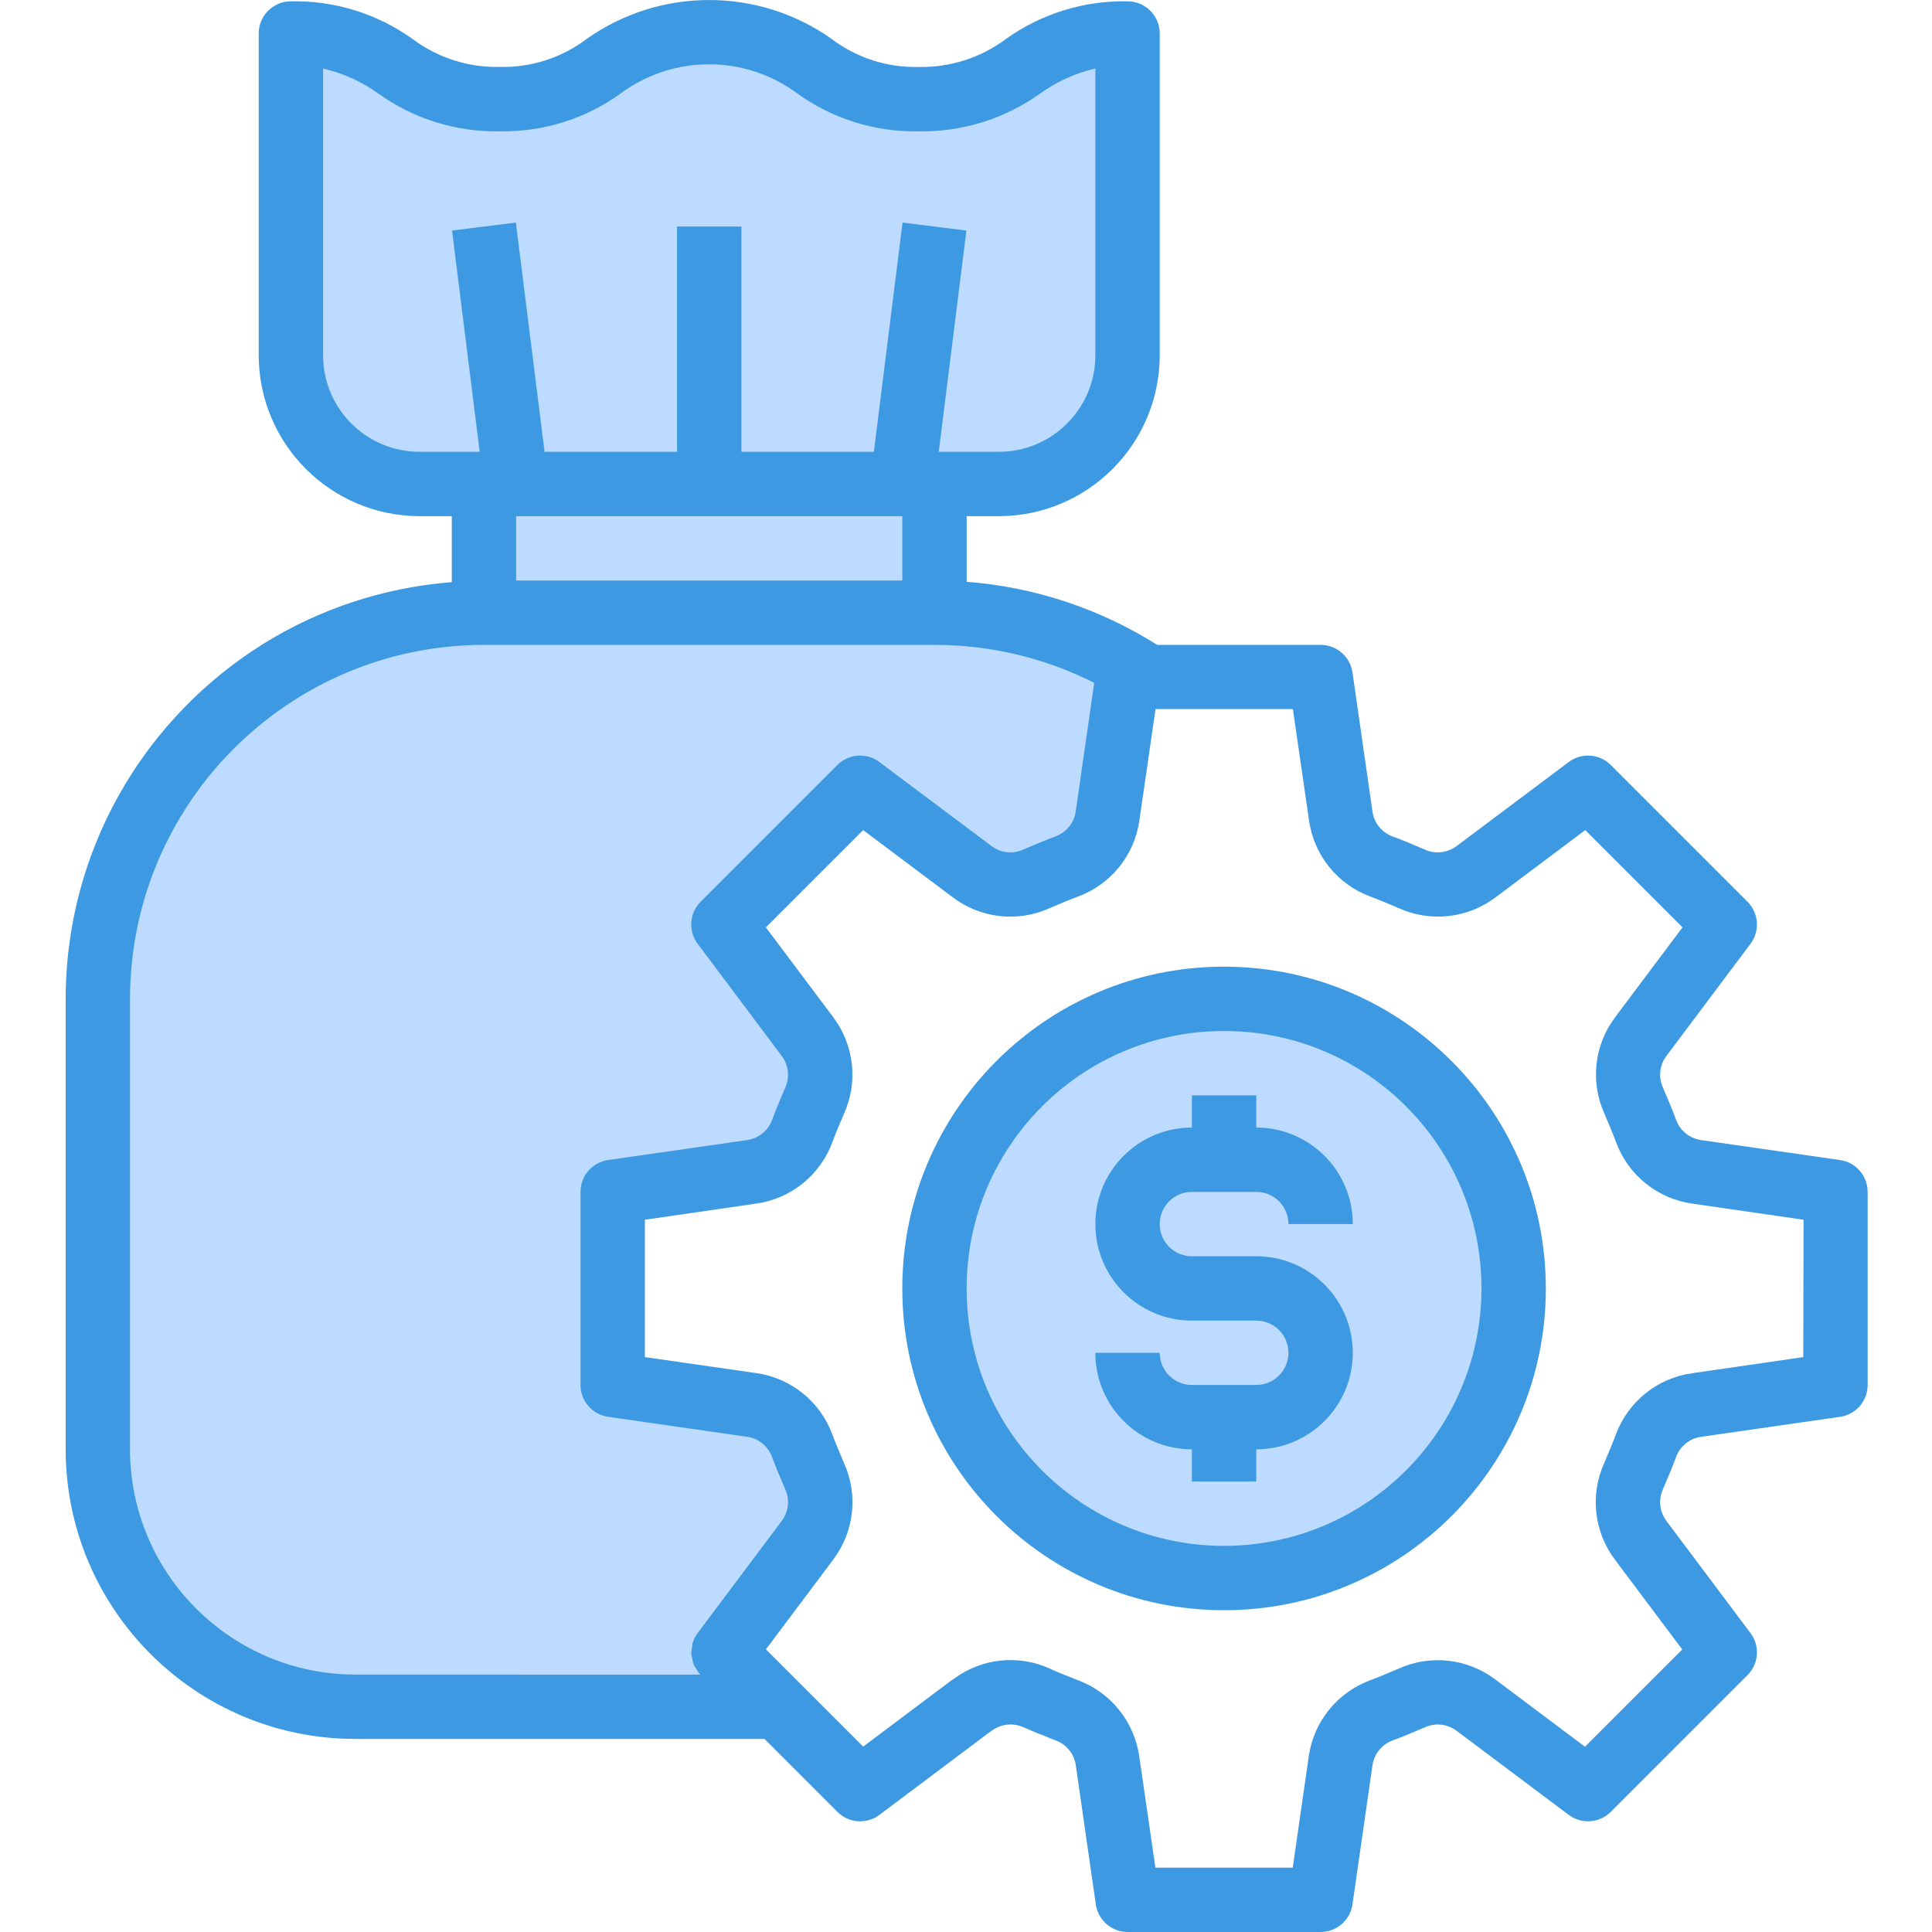
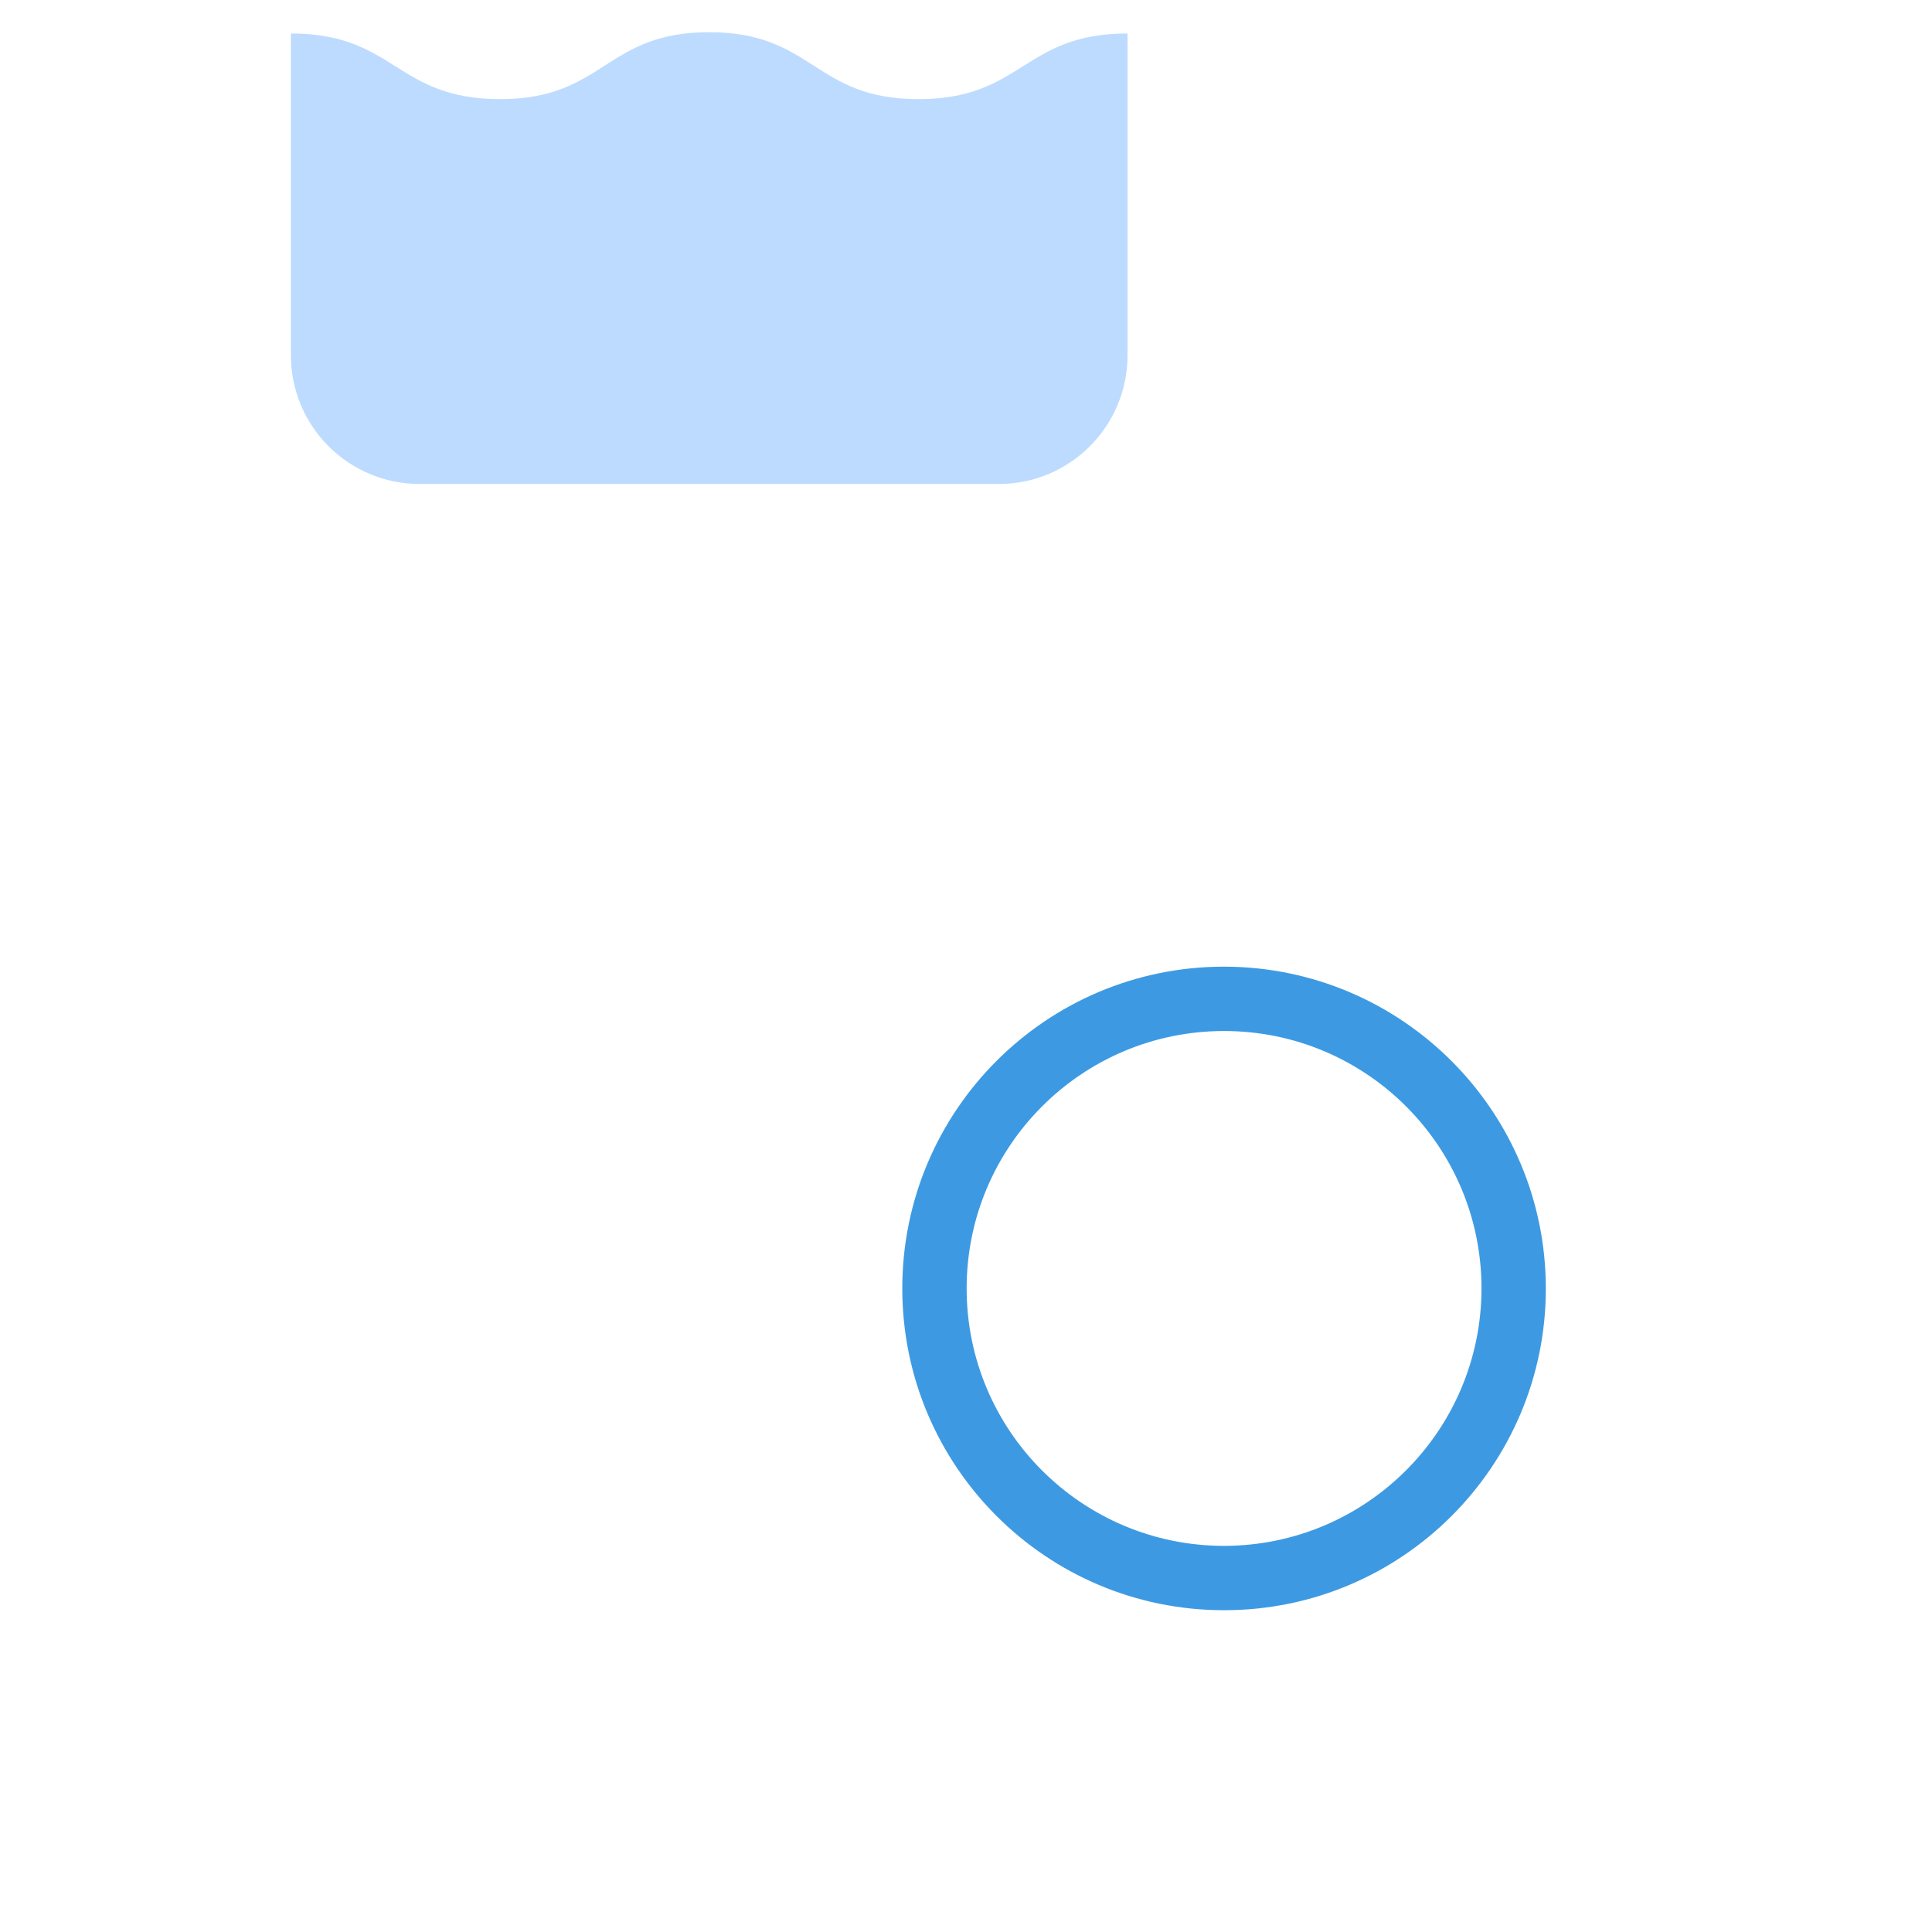
<svg xmlns="http://www.w3.org/2000/svg" height="480pt" viewBox="-16 0 480 480.323" width="480pt">
  <g fill="#bddbff">
-     <path d="m184.562 382.965c3.5-4.629 4.176-10.805 1.758-16.082-1.039-2.398-2.078-4.879-3.039-7.438-2.02-5.457-6.875-9.359-12.641-10.16l-34.48-4.961v-48l34.48-4.961c5.766-.801 10.621-4.703 12.641-10.16.961-2.559 2-5.039 3.039-7.441 2.418-5.273 1.742-11.449-1.758-16.078l-20.879-27.84 34-34 27.84 20.879c4.625 3.5 10.805 4.176 16.078 1.762 2.398-1.039 4.879-2.082 7.441-3.039 5.453-2.023 9.359-6.879 10.16-12.641l4.957-34.48h5.121c-15.738-10.457-34.223-16.023-53.121-16h-112c-53.02 0-96 42.98-96 96v112c0 35.344 28.656 64 64 64h105.043l-13.52-13.52zm0 0" />
-     <path d="m216.16 120.324h-112v32h112zm0 0" />
    <path d="m212.16 24.645c-26.008 0-26.008-16.641-52-16.641-25.992 0-26 16.641-52 16.641s-26.023-16.32-52-16.32v80c0 17.672 14.328 32 32 32h144c17.676 0 32-14.328 32-32v-80c-26.016 0-26.016 16.32-52 16.32zm0 0" />
-     <path d="m360.16 320.324c0 39.766-32.234 72-72 72-39.762 0-72-32.234-72-72s32.238-72 72-72c39.766 0 72 32.234 72 72zm0 0" />
  </g>
-   <path d="m280.16 296.324h16c4.418 0 8 3.582 8 8h16c0-13.254-10.742-24-24-24v-8h-16v8c-13.254 0-24 10.746-24 24 0 13.254 10.746 24 24 24h16c4.418 0 8 3.582 8 8s-3.582 8-8 8h-16c-4.418 0-8-3.582-8-8h-16c0 13.254 10.746 24 24 24v8h16v-8c13.258 0 24-10.746 24-24 0-13.254-10.742-24-24-24h-16c-4.418 0-8-3.582-8-8s3.582-8 8-8zm0 0" fill="#3d9ae2" />
  <path d="m288.16 240.324c-44.18 0-80 35.816-80 80 0 44.184 35.82 80 80 80 44.184 0 80-35.816 80-80-.047-44.164-35.836-79.953-80-80zm0 144c-35.344 0-64-28.656-64-64 0-35.348 28.656-64 64-64 35.348 0 64 28.652 64 64-.039 35.328-28.668 63.961-64 64zm0 0" fill="#3d9ae2" />
-   <path d="m441.305 288.402-34.527-4.957c-2.855-.395-5.258-2.34-6.238-5.051-1.008-2.68-2.098-5.277-3.25-7.949-1.203-2.613-.867-5.672.871-7.961l20.875-27.84c2.391-3.184 2.074-7.641-.738-10.457l-34-34c-2.816-2.812-7.273-3.125-10.457-.734l-27.871 20.895c-2.332 1.746-5.441 2.055-8.07.801-2.527-1.098-5.129-2.184-7.863-3.199-2.699-1.004-4.621-3.418-4.992-6.273l-4.961-34.48c-.562-3.941-3.938-6.871-7.922-6.871h-40.637c-14.273-9.012-30.531-14.395-47.363-15.688v-16.312h8c22.082-.027 39.977-17.922 40-40v-80c0-4.418-3.582-8-8-8-10.832-.215-21.449 3.078-30.262 9.383-6.266 4.676-13.918 7.117-21.738 6.938-7.828.184-15.484-2.309-21.703-7.066-18.191-12.77-42.438-12.77-60.633 0-6.215 4.75-13.863 7.238-21.688 7.059-7.809.188-15.453-2.254-21.711-6.93-8.809-6.316-19.426-9.609-30.266-9.383-4.418 0-8 3.582-8 8v80c.027 22.078 17.922 39.973 40 40h8v16.406c-54.117 4.211-95.91 49.309-96 103.594v112c.047 39.746 32.254 71.957 72 72h101.738l18.129 18.137c2.816 2.816 7.277 3.129 10.461.734l27.098-20.344.801-.551c2.34-1.754 5.457-2.062 8.094-.801l.891.383c1.598.688 3.199 1.383 4.285 1.73.871.406 1.762.77 2.664 1.086 2.699 1.004 4.621 3.418 4.992 6.273l4.961 34.48c.559 3.93 3.918 6.855 7.887 6.871h48c3.98 0 7.352-2.922 7.922-6.855l4.961-34.527c.395-2.859 2.336-5.258 5.047-6.242 2.68-1.008 5.281-2.098 7.953-3.246 2.609-1.199 5.668-.867 7.957.871l27.84 20.871c3.184 2.391 7.641 2.078 10.457-.734l34-34c2.812-2.816 3.129-7.273.738-10.457l-20.898-27.871c-1.723-2.285-2.047-5.332-.848-7.93l.059-.145c1.094-2.527 2.184-5.129 3.199-7.863 1-2.699 3.418-4.621 6.27-4.992l34.48-4.961c3.941-.562 6.867-3.938 6.863-7.918v-48c.004-3.977-2.918-7.352-6.855-7.922zm-377.145-200.078v-71.281c4.941 1.137 9.609 3.25 13.723 6.215 8.797 6.305 19.398 9.598 30.223 9.387 10.883.199 21.531-3.172 30.312-9.602 12.93-9.406 30.453-9.406 43.383 0 8.797 6.438 19.465 9.809 30.359 9.602 10.836.211 21.453-3.078 30.266-9.387 4.121-2.965 8.789-5.078 13.734-6.223v71.289c0 13.254-10.742 24-24 24h-14.934l6.871-55.008-15.871-1.984-7.129 56.992h-32.938v-56h-16v56h-32.934l-7.129-56.992-15.871 1.984 6.871 55.008h-14.938c-13.254 0-24-10.746-24-24zm144 40v16h-96v-16zm-136 288c-30.91-.039-55.957-25.09-56-56v-112c.059-48.578 39.426-87.945 88-88h112c13.797-.016 27.402 3.219 39.715 9.438l-4.594 31.945c-.395 2.855-2.336 5.258-5.047 6.242-2.68 1.008-5.281 2.094-7.953 3.246-2.609 1.207-5.672.871-7.961-.871l-27.84-20.871c-3.184-2.391-7.637-2.078-10.453.734l-34 34c-2.812 2.816-3.129 7.273-.738 10.457l20.898 27.871c1.742 2.332 2.051 5.441.797 8.07-1.094 2.531-2.184 5.129-3.199 7.867-1.004 2.695-3.418 4.617-6.27 4.992l-34.48 4.957c-3.945.562-6.875 3.938-6.875 7.922v48c0 3.977 2.922 7.352 6.859 7.918l34.527 4.961c2.855.395 5.258 2.34 6.238 5.047 1.008 2.68 2.098 5.281 3.25 7.953 1.203 2.609.867 5.672-.875 7.961l-20.871 27.84c-.578.77-1.012 1.637-1.281 2.559-.047.281-.078.566-.094.848-.145.629-.215 1.277-.199 1.922.047.297.117.59.207.879.078.621.234 1.23.457 1.816.172.305.363.594.574.871.262.508.578.988.945 1.426zm360-78.93-27.566 4c-8.68 1.176-16.004 7.047-19.039 15.266-.906 2.398-1.891 4.75-2.863 7.016-3.605 7.922-2.578 17.18 2.672 24.121l16.711 22.285-24.184 24.184-22.25-16.688c-6.918-5.266-16.168-6.316-24.086-2.727-2.289.992-4.641 1.984-7.031 2.879-8.23 3.02-14.121 10.328-15.32 19.008l-3.969 27.586h-34.145l-4-27.57c-1.215-8.773-7.203-16.148-15.543-19.133-.488-.16-.961-.395-2.066-.852-1.32-.461-2.59-1.016-3.832-1.551l-.688-.336c-7.855-3.613-17.059-2.652-24 2.512l-.801.527-21.719 16.312-24.184-24.184 16.688-22.246c5.262-6.922 6.309-16.168 2.719-24.09-.98-2.289-1.973-4.641-2.871-7.031-3.016-8.227-10.328-14.121-19.008-15.32l-27.625-3.969v-34.145l27.57-4c8.68-1.176 16.004-7.047 19.039-15.262.914-2.449 1.902-4.801 2.832-6.938 3.641-7.938 2.625-17.234-2.641-24.199l-16.711-22.289 24.184-24.184 22.25 16.688c6.922 5.258 16.164 6.305 24.086 2.73 2.289-.992 4.641-1.984 7.031-2.883 8.23-3.016 14.121-10.324 15.32-19.008l4-27.613h34.145l4 27.566c1.176 8.68 7.047 16.004 15.266 19.039 2.445.914 4.797 1.906 6.934 2.832 7.938 3.637 17.234 2.625 24.199-2.641l22.289-16.711 24.184 24.184-16.688 22.25c-5.262 6.918-6.309 16.164-2.727 24.086.992 2.289 1.984 4.641 2.879 7.031 3.016 8.23 10.328 14.121 19.008 15.32l27.617 4zm0 0" fill="#3d9ae2" />
</svg>